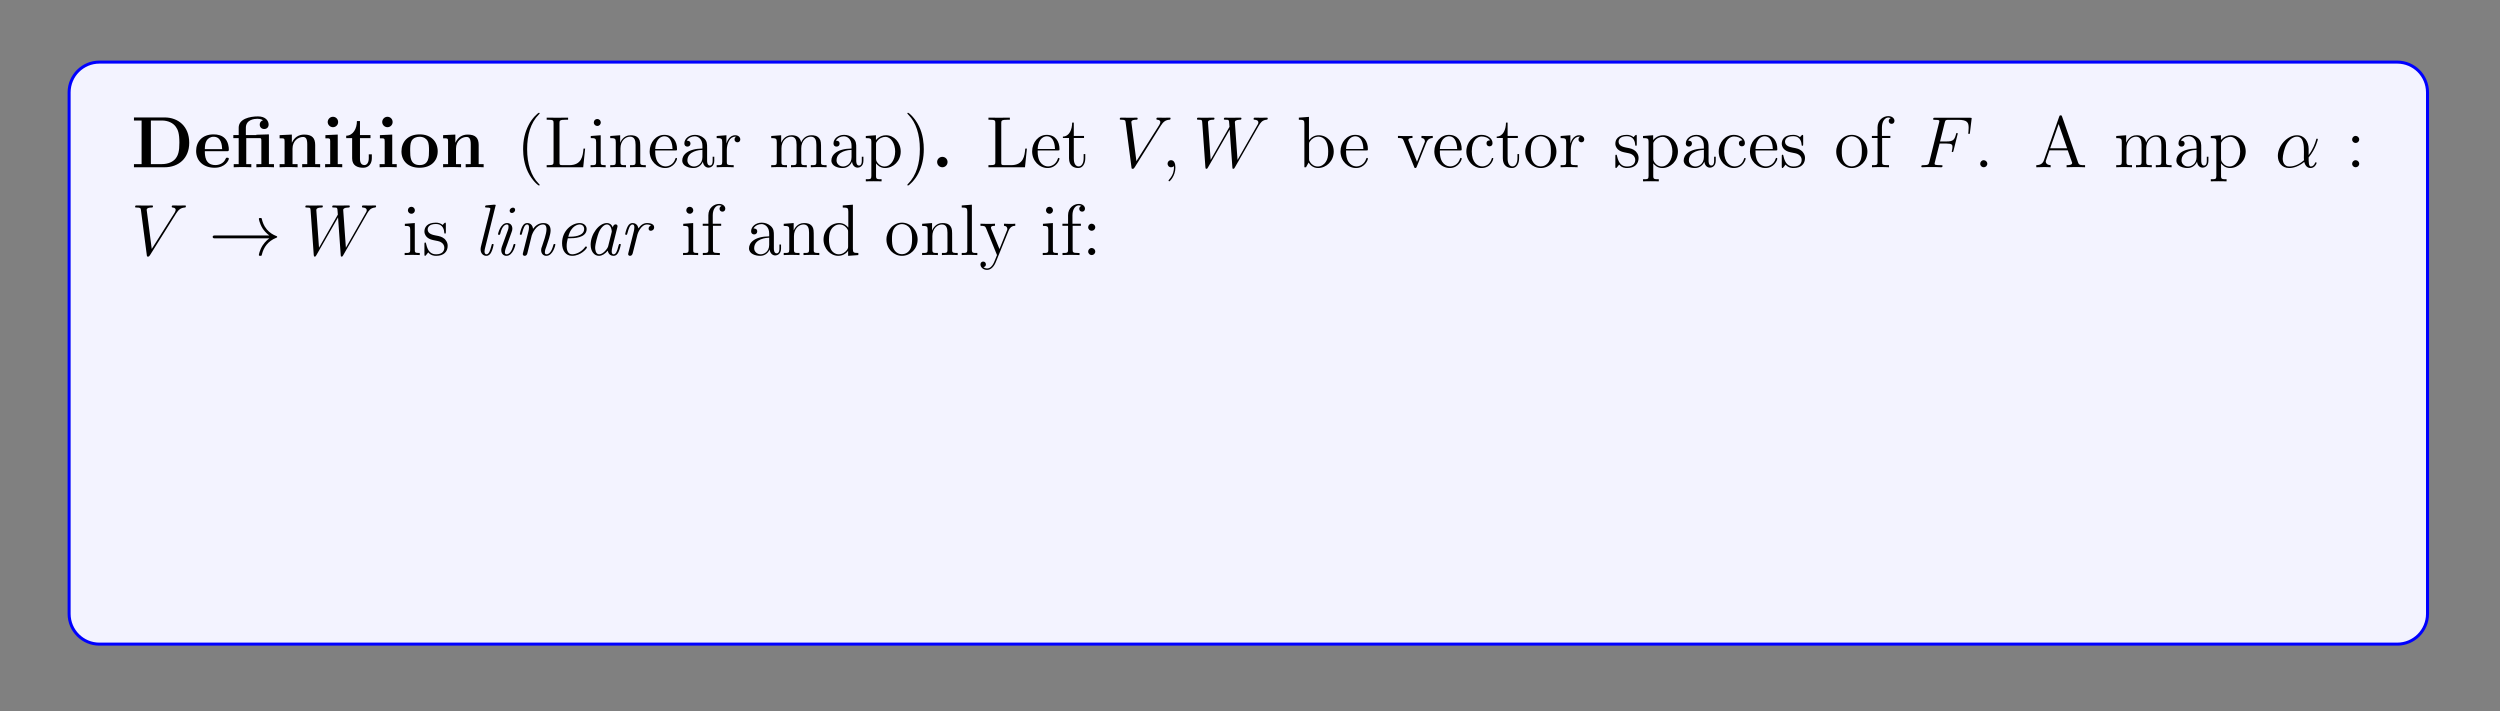
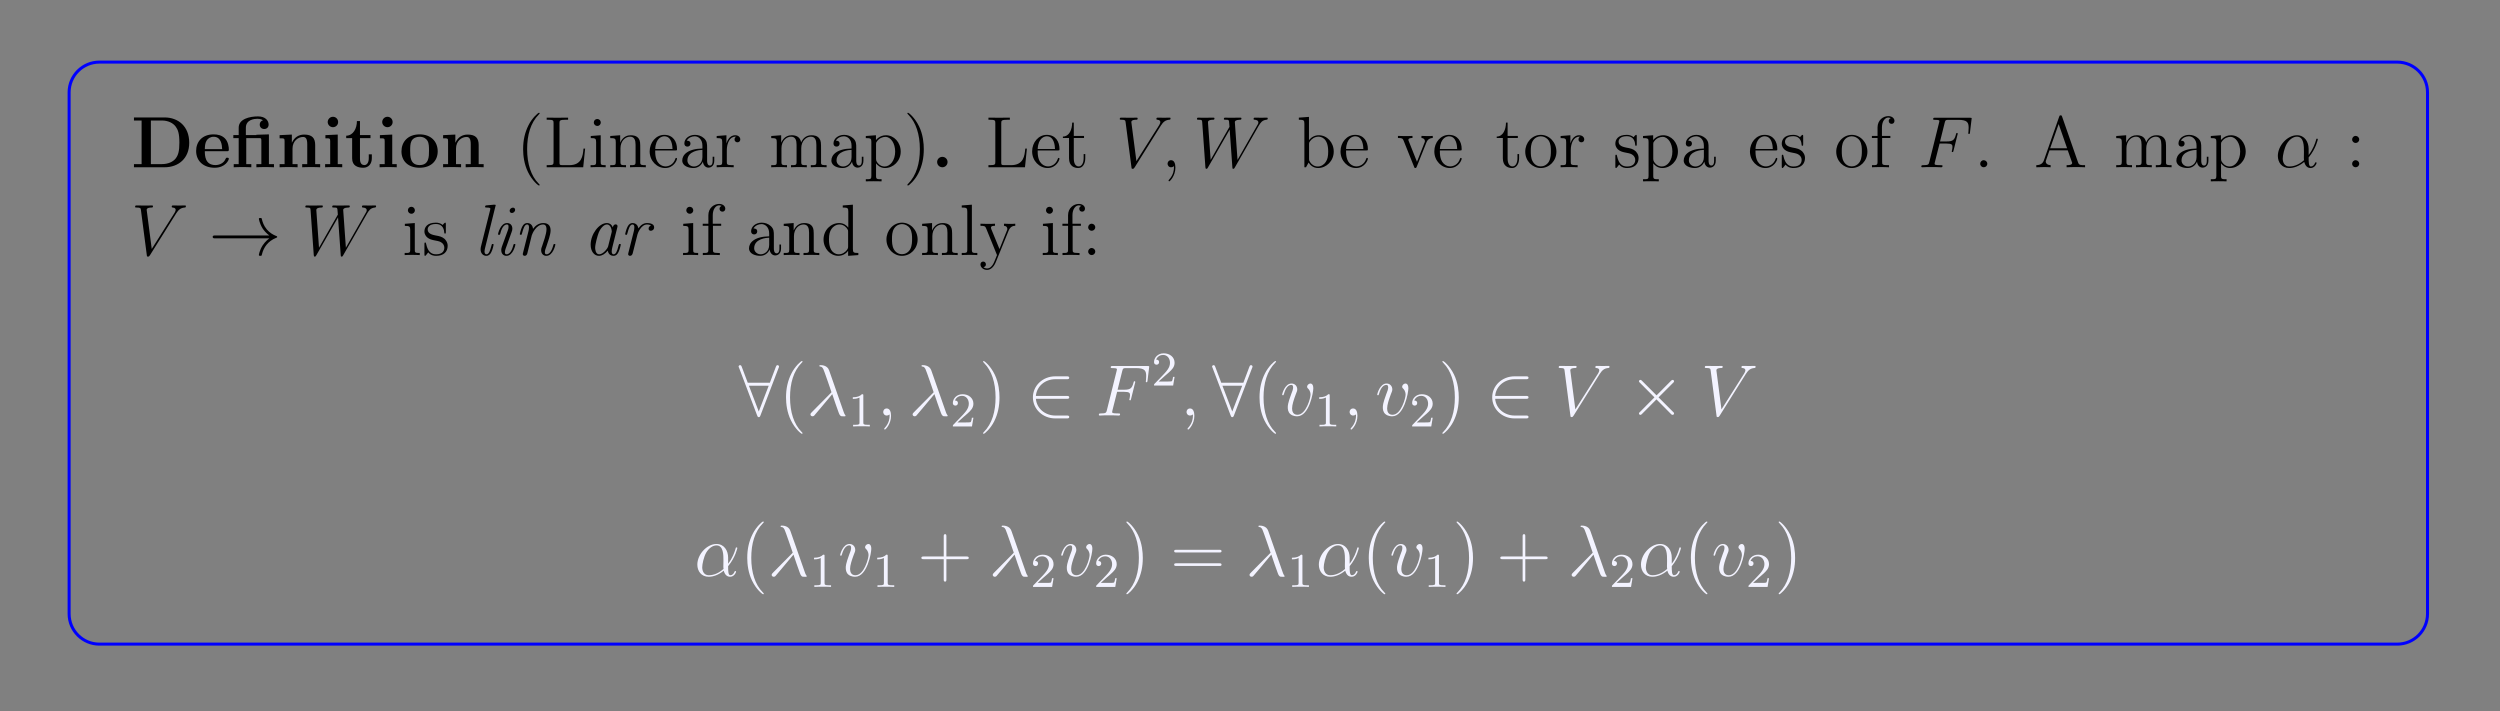
<svg xmlns="http://www.w3.org/2000/svg" xmlns:xlink="http://www.w3.org/1999/xlink" width="408.468" height="116.189" viewBox="0 0 408.468 116.189">
  <rect x="0" y="0" width="408.468" height="116.189" fill="#808080" stroke="none" />
  <defs>
    <g>
      <g id="glyph-0-0">
</g>
      <g id="glyph-0-1">
        <path d="M 0.453 -8.141 L 0.453 -7.641 L 1.703 -7.641 L 1.703 -0.516 L 0.453 -0.516 L 0.453 0 L 5.453 0 C 7.734 0 9.484 -1.453 9.484 -4 C 9.484 -6.688 7.688 -8.141 5.453 -8.141 Z M 3.219 -0.516 L 3.219 -7.641 L 5 -7.641 C 6.031 -7.641 6.859 -7.234 7.297 -6.609 C 7.641 -6.125 7.875 -5.547 7.875 -4.016 C 7.875 -2.625 7.688 -2 7.281 -1.453 C 6.859 -0.906 6.062 -0.516 5 -0.516 Z M 3.219 -0.516 " />
      </g>
      <g id="glyph-0-2">
        <path d="M 5.375 -2.625 C 5.641 -2.625 5.719 -2.625 5.719 -2.922 C 5.719 -3.281 5.625 -4.172 5.078 -4.719 C 4.578 -5.219 3.922 -5.375 3.234 -5.375 C 1.375 -5.375 0.375 -4.172 0.375 -2.672 C 0.375 -1.016 1.594 0.078 3.391 0.078 C 5.172 0.078 5.719 -1.188 5.719 -1.391 C 5.719 -1.562 5.531 -1.562 5.469 -1.562 C 5.266 -1.562 5.266 -1.531 5.188 -1.375 C 4.875 -0.609 4.094 -0.359 3.531 -0.359 C 1.812 -0.359 1.797 -1.953 1.797 -2.625 Z M 1.797 -2.969 C 1.812 -3.453 1.828 -3.922 2.078 -4.344 C 2.297 -4.719 2.719 -4.984 3.234 -4.984 C 4.5 -4.984 4.609 -3.562 4.625 -2.969 Z M 1.797 -2.969 " />
      </g>
      <g id="glyph-0-3">
        <path d="M 4.125 -5.312 L 4.125 -5.266 L 2.406 -5.266 L 2.406 -6.453 C 2.406 -7.797 3.812 -7.922 4.281 -7.922 C 4.422 -7.922 4.844 -7.922 5.203 -7.688 C 4.828 -7.562 4.672 -7.281 4.672 -6.969 C 4.672 -6.531 5 -6.25 5.406 -6.25 C 5.797 -6.25 6.125 -6.516 6.125 -6.969 C 6.125 -7.625 5.594 -8.312 4.391 -8.312 C 3.047 -8.312 1.234 -7.906 1.234 -6.469 L 1.234 -5.266 L 0.359 -5.266 L 0.359 -4.766 L 1.234 -4.766 L 1.234 -0.516 L 0.422 -0.516 L 0.422 0 C 0.688 -0.031 1.531 -0.031 1.859 -0.031 C 2.172 -0.031 3.016 -0.031 3.297 0 L 3.297 -0.516 L 2.469 -0.516 L 2.469 -4.766 L 4.578 -4.766 C 4.875 -4.766 4.938 -4.75 4.938 -4.328 L 4.938 -0.516 L 4.125 -0.516 L 4.125 0 C 4.391 -0.031 5.234 -0.031 5.562 -0.031 C 5.875 -0.031 6.719 -0.031 7 0 L 7 -0.516 L 6.172 -0.516 L 6.172 -5.375 Z M 4.125 -5.312 " />
      </g>
      <g id="glyph-0-4">
        <path d="M 6.312 -3.641 C 6.312 -4.766 5.812 -5.344 4.516 -5.344 C 3.656 -5.344 2.922 -4.922 2.516 -4.031 L 2.5 -4.031 L 2.5 -5.344 L 0.5 -5.25 L 0.5 -4.734 C 1.234 -4.734 1.312 -4.734 1.312 -4.281 L 1.312 -0.516 L 0.5 -0.516 L 0.5 0 C 0.766 -0.031 1.625 -0.031 1.953 -0.031 C 2.297 -0.031 3.156 -0.031 3.438 0 L 3.438 -0.516 L 2.609 -0.516 L 2.609 -3.047 C 2.609 -4.328 3.562 -4.953 4.328 -4.953 C 4.766 -4.953 5.016 -4.672 5.016 -3.766 L 5.016 -0.516 L 4.188 -0.516 L 4.188 0 C 4.469 -0.031 5.312 -0.031 5.656 -0.031 C 5.984 -0.031 6.859 -0.031 7.125 0 L 7.125 -0.516 L 6.312 -0.516 Z M 6.312 -3.641 " />
      </g>
      <g id="glyph-0-5">
        <path d="M 2.641 -7.391 C 2.641 -7.891 2.25 -8.25 1.797 -8.25 C 1.312 -8.25 0.938 -7.844 0.938 -7.391 C 0.938 -6.953 1.312 -6.547 1.797 -6.547 C 2.25 -6.547 2.641 -6.906 2.641 -7.391 Z M 0.562 -5.25 L 0.562 -4.734 C 1.266 -4.734 1.344 -4.734 1.344 -4.281 L 1.344 -0.516 L 0.516 -0.516 L 0.516 0 C 0.797 -0.031 1.609 -0.031 1.938 -0.031 C 2.266 -0.031 3.031 -0.031 3.312 0 L 3.312 -0.516 L 2.578 -0.516 L 2.578 -5.344 Z M 0.562 -5.25 " />
      </g>
      <g id="glyph-0-6">
        <path d="M 2.5 -4.766 L 4.219 -4.766 L 4.219 -5.266 L 2.5 -5.266 L 2.5 -7.547 L 2 -7.547 C 2 -6.359 1.422 -5.188 0.25 -5.156 L 0.25 -4.766 L 1.219 -4.766 L 1.219 -1.453 C 1.219 -0.203 2.188 0.078 3.047 0.078 C 3.922 0.078 4.438 -0.594 4.438 -1.469 L 4.438 -2.109 L 3.938 -2.109 L 3.938 -1.484 C 3.938 -0.703 3.594 -0.359 3.219 -0.359 C 2.5 -0.359 2.5 -1.156 2.5 -1.422 Z M 2.5 -4.766 " />
      </g>
      <g id="glyph-0-7">
        <path d="M 6.297 -2.594 C 6.297 -4.203 5.203 -5.375 3.344 -5.375 C 1.406 -5.375 0.375 -4.141 0.375 -2.594 C 0.375 -1.047 1.453 0.078 3.328 0.078 C 5.266 0.078 6.297 -1.109 6.297 -2.594 Z M 3.344 -0.359 C 1.797 -0.359 1.797 -1.75 1.797 -2.719 C 1.797 -3.281 1.797 -3.875 2.016 -4.297 C 2.281 -4.781 2.812 -4.984 3.328 -4.984 C 4 -4.984 4.422 -4.672 4.625 -4.328 C 4.875 -3.906 4.875 -3.297 4.875 -2.719 C 4.875 -1.734 4.875 -0.359 3.344 -0.359 Z M 3.344 -0.359 " />
      </g>
      <g id="glyph-0-8">
        <path d="M 2.703 -0.859 C 2.703 -1.344 2.312 -1.703 1.859 -1.703 C 1.391 -1.703 1 -1.344 1 -0.859 C 1 -0.375 1.391 0 1.859 0 C 2.312 0 2.703 -0.375 2.703 -0.859 Z M 2.703 -0.859 " />
      </g>
      <g id="glyph-1-0">
</g>
      <g id="glyph-1-1">
        <path d="M 3.859 2.891 C 3.859 2.844 3.859 2.828 3.656 2.625 C 2.469 1.422 1.812 -0.531 1.812 -2.953 C 1.812 -5.266 2.359 -7.25 3.734 -8.641 C 3.859 -8.75 3.859 -8.781 3.859 -8.812 C 3.859 -8.875 3.797 -8.906 3.75 -8.906 C 3.594 -8.906 2.625 -8.047 2.047 -6.891 C 1.438 -5.688 1.156 -4.422 1.156 -2.953 C 1.156 -1.906 1.328 -0.484 1.953 0.781 C 2.641 2.203 3.625 2.984 3.75 2.984 C 3.797 2.984 3.859 2.953 3.859 2.891 Z M 3.859 2.891 " />
      </g>
      <g id="glyph-1-2">
        <path d="M 6.766 -3.047 L 6.5 -3.047 C 6.391 -1.859 6.234 -0.344 4.156 -0.344 L 3.125 -0.344 C 2.594 -0.344 2.578 -0.422 2.578 -0.812 L 2.578 -7.203 C 2.578 -7.625 2.594 -7.766 3.641 -7.766 L 3.984 -7.766 L 3.984 -8.109 C 3.641 -8.094 2.594 -8.094 2.188 -8.094 C 1.828 -8.094 0.766 -8.094 0.484 -8.109 L 0.484 -7.766 L 0.719 -7.766 C 1.578 -7.766 1.609 -7.641 1.609 -7.203 L 1.609 -0.906 C 1.609 -0.469 1.578 -0.344 0.719 -0.344 L 0.484 -0.344 L 0.484 0 L 6.453 0 Z M 6.766 -3.047 " />
      </g>
      <g id="glyph-1-3">
        <path d="M 2.062 -7.312 C 2.062 -7.625 1.812 -7.891 1.484 -7.891 C 1.172 -7.891 0.922 -7.641 0.922 -7.328 C 0.922 -6.969 1.203 -6.75 1.484 -6.75 C 1.859 -6.75 2.062 -7.047 2.062 -7.312 Z M 0.422 -5.109 L 0.422 -4.766 C 1.188 -4.766 1.297 -4.688 1.297 -4.109 L 1.297 -0.875 C 1.297 -0.344 1.156 -0.344 0.391 -0.344 L 0.391 0 C 0.719 -0.031 1.297 -0.031 1.641 -0.031 C 1.766 -0.031 2.453 -0.031 2.859 0 L 2.859 -0.344 C 2.094 -0.344 2.047 -0.406 2.047 -0.859 L 2.047 -5.234 Z M 0.422 -5.109 " />
      </g>
      <g id="glyph-1-4">
        <path d="M 5.281 -2.891 C 5.281 -3.984 5.281 -4.328 5.016 -4.703 C 4.672 -5.172 4.109 -5.234 3.703 -5.234 C 2.547 -5.234 2.109 -4.25 2 -4.016 L 2 -5.234 L 0.375 -5.109 L 0.375 -4.766 C 1.188 -4.766 1.281 -4.672 1.281 -4.094 L 1.281 -0.875 C 1.281 -0.344 1.156 -0.344 0.375 -0.344 L 0.375 0 C 0.688 -0.031 1.328 -0.031 1.656 -0.031 C 2 -0.031 2.641 -0.031 2.953 0 L 2.953 -0.344 C 2.203 -0.344 2.047 -0.344 2.047 -0.875 L 2.047 -3.094 C 2.047 -4.328 2.875 -5 3.609 -5 C 4.344 -5 4.516 -4.391 4.516 -3.672 L 4.516 -0.875 C 4.516 -0.344 4.375 -0.344 3.609 -0.344 L 3.609 0 C 3.922 -0.031 4.562 -0.031 4.891 -0.031 C 5.234 -0.031 5.875 -0.031 6.188 0 L 6.188 -0.344 C 5.594 -0.344 5.297 -0.344 5.281 -0.703 Z M 5.281 -2.891 " />
      </g>
      <g id="glyph-1-5">
        <path d="M 4.547 -2.75 C 4.812 -2.75 4.828 -2.75 4.828 -2.984 C 4.828 -4.188 4.188 -5.297 2.75 -5.297 C 1.406 -5.297 0.359 -4.078 0.359 -2.594 C 0.359 -1.031 1.562 0.125 2.891 0.125 C 4.297 0.125 4.828 -1.156 4.828 -1.406 C 4.828 -1.484 4.781 -1.531 4.703 -1.531 C 4.609 -1.531 4.578 -1.469 4.562 -1.406 C 4.25 -0.422 3.453 -0.141 2.953 -0.141 C 2.453 -0.141 1.266 -0.469 1.266 -2.531 L 1.266 -2.75 Z M 1.266 -2.984 C 1.359 -4.844 2.406 -5.062 2.75 -5.062 C 4.016 -5.062 4.078 -3.391 4.094 -2.984 Z M 1.266 -2.984 " />
      </g>
      <g id="glyph-1-6">
        <path d="M 4.578 -3.172 C 4.578 -3.812 4.578 -4.281 4.062 -4.75 C 3.641 -5.125 3.109 -5.297 2.594 -5.297 C 1.609 -5.297 0.859 -4.656 0.859 -3.891 C 0.859 -3.531 1.094 -3.375 1.359 -3.375 C 1.656 -3.375 1.859 -3.578 1.859 -3.859 C 1.859 -4.344 1.422 -4.344 1.25 -4.344 C 1.516 -4.844 2.094 -5.062 2.562 -5.062 C 3.109 -5.062 3.812 -4.609 3.812 -3.531 L 3.812 -3.062 C 1.422 -3.031 0.516 -2.031 0.516 -1.109 C 0.516 -0.172 1.609 0.125 2.344 0.125 C 3.125 0.125 3.656 -0.359 3.891 -0.922 C 3.938 -0.375 4.297 0.062 4.812 0.062 C 5.062 0.062 5.75 -0.109 5.75 -1.062 L 5.75 -1.719 L 5.484 -1.719 L 5.484 -1.062 C 5.484 -0.375 5.203 -0.281 5.031 -0.281 C 4.578 -0.281 4.578 -0.922 4.578 -1.094 Z M 3.812 -1.672 C 3.812 -0.516 2.938 -0.125 2.438 -0.125 C 1.859 -0.125 1.359 -0.547 1.359 -1.109 C 1.359 -2.688 3.391 -2.828 3.812 -2.844 Z M 3.812 -1.672 " />
      </g>
      <g id="glyph-1-7">
        <path d="M 1.984 -2.766 C 1.984 -3.922 2.453 -5 3.375 -5 C 3.469 -5 3.484 -5 3.531 -4.984 C 3.438 -4.938 3.25 -4.875 3.25 -4.547 C 3.25 -4.203 3.531 -4.078 3.719 -4.078 C 3.953 -4.078 4.188 -4.234 4.188 -4.547 C 4.188 -4.906 3.875 -5.234 3.359 -5.234 C 2.344 -5.234 2 -4.141 1.938 -3.922 L 1.922 -3.922 L 1.922 -5.234 L 0.328 -5.109 L 0.328 -4.766 C 1.141 -4.766 1.234 -4.672 1.234 -4.094 L 1.234 -0.875 C 1.234 -0.344 1.109 -0.344 0.328 -0.344 L 0.328 0 C 0.672 -0.031 1.312 -0.031 1.672 -0.031 C 2 -0.031 2.844 -0.031 3.109 0 L 3.109 -0.344 L 2.875 -0.344 C 2 -0.344 1.984 -0.469 1.984 -0.906 Z M 1.984 -2.766 " />
      </g>
      <g id="glyph-1-8">
        <path d="M 8.516 -2.891 C 8.516 -3.984 8.516 -4.328 8.234 -4.703 C 7.891 -5.172 7.344 -5.234 6.938 -5.234 C 5.953 -5.234 5.453 -4.531 5.266 -4.062 C 5.094 -4.969 4.453 -5.234 3.703 -5.234 C 2.547 -5.234 2.109 -4.25 2 -4.016 L 2 -5.234 L 0.375 -5.109 L 0.375 -4.766 C 1.188 -4.766 1.281 -4.672 1.281 -4.094 L 1.281 -0.875 C 1.281 -0.344 1.156 -0.344 0.375 -0.344 L 0.375 0 C 0.688 -0.031 1.328 -0.031 1.656 -0.031 C 2 -0.031 2.641 -0.031 2.953 0 L 2.953 -0.344 C 2.203 -0.344 2.047 -0.344 2.047 -0.875 L 2.047 -3.094 C 2.047 -4.328 2.875 -5 3.609 -5 C 4.344 -5 4.516 -4.391 4.516 -3.672 L 4.516 -0.875 C 4.516 -0.344 4.375 -0.344 3.609 -0.344 L 3.609 0 C 3.922 -0.031 4.562 -0.031 4.891 -0.031 C 5.234 -0.031 5.875 -0.031 6.188 0 L 6.188 -0.344 C 5.422 -0.344 5.281 -0.344 5.281 -0.875 L 5.281 -3.094 C 5.281 -4.328 6.109 -5 6.844 -5 C 7.578 -5 7.75 -4.391 7.75 -3.672 L 7.75 -0.875 C 7.75 -0.344 7.609 -0.344 6.844 -0.344 L 6.844 0 C 7.156 -0.031 7.797 -0.031 8.125 -0.031 C 8.469 -0.031 9.109 -0.031 9.422 0 L 9.422 -0.344 C 8.828 -0.344 8.531 -0.344 8.516 -0.703 Z M 8.516 -2.891 " />
      </g>
      <g id="glyph-1-9">
        <path d="M 2.906 1.953 C 2.156 1.953 2 1.953 2 1.422 L 2 -0.641 C 2.219 -0.344 2.703 0.125 3.469 0.125 C 4.828 0.125 6.031 -1.031 6.031 -2.562 C 6.031 -4.078 4.922 -5.234 3.625 -5.234 C 2.578 -5.234 2.016 -4.484 1.984 -4.438 L 1.984 -5.234 L 0.328 -5.109 L 0.328 -4.766 C 1.156 -4.766 1.234 -4.672 1.234 -4.156 L 1.234 1.422 C 1.234 1.953 1.109 1.953 0.328 1.953 L 0.328 2.297 C 0.641 2.281 1.281 2.281 1.609 2.281 C 1.953 2.281 2.594 2.281 2.906 2.297 Z M 2 -3.781 C 2 -4.016 2 -4.031 2.141 -4.219 C 2.5 -4.75 3.078 -4.969 3.531 -4.969 C 4.422 -4.969 5.125 -3.891 5.125 -2.562 C 5.125 -1.156 4.328 -0.125 3.406 -0.125 C 3.047 -0.125 2.703 -0.266 2.453 -0.5 C 2.188 -0.766 2 -1.016 2 -1.344 Z M 2 -3.781 " />
      </g>
      <g id="glyph-1-10">
        <path d="M 3.344 -2.953 C 3.344 -3.859 3.234 -5.328 2.562 -6.703 C 1.859 -8.141 0.891 -8.906 0.766 -8.906 C 0.719 -8.906 0.656 -8.875 0.656 -8.812 C 0.656 -8.781 0.656 -8.75 0.859 -8.547 C 2.047 -7.344 2.703 -5.391 2.703 -2.969 C 2.703 -0.672 2.156 1.312 0.766 2.719 C 0.656 2.828 0.656 2.844 0.656 2.891 C 0.656 2.953 0.719 2.984 0.766 2.984 C 0.922 2.984 1.891 2.125 2.469 0.969 C 3.078 -0.25 3.344 -1.531 3.344 -2.953 Z M 3.344 -2.953 " />
      </g>
      <g id="glyph-1-11">
        <path d="M 2 -4.781 L 3.672 -4.781 L 3.672 -5.125 L 2 -5.125 L 2 -7.297 L 1.734 -7.297 C 1.719 -6.188 1.297 -5.047 0.219 -5.016 L 0.219 -4.781 L 1.219 -4.781 L 1.219 -1.469 C 1.219 -0.156 2.109 0.125 2.734 0.125 C 3.484 0.125 3.875 -0.625 3.875 -1.469 L 3.875 -2.156 L 3.609 -2.156 L 3.609 -1.5 C 3.609 -0.641 3.266 -0.141 2.797 -0.141 C 2 -0.141 2 -1.25 2 -1.453 Z M 2 -4.781 " />
      </g>
      <g id="glyph-1-12">
        <path d="M 1.984 -8.234 L 0.328 -8.109 L 0.328 -7.766 C 1.141 -7.766 1.234 -7.688 1.234 -7.094 L 1.234 0 L 1.5 0 C 1.547 -0.094 1.875 -0.688 1.922 -0.766 C 2.203 -0.328 2.703 0.125 3.469 0.125 C 4.828 0.125 6.031 -1.031 6.031 -2.562 C 6.031 -4.078 4.922 -5.234 3.594 -5.234 C 2.938 -5.234 2.391 -4.938 1.984 -4.438 Z M 2 -3.797 C 2 -4.016 2 -4.031 2.141 -4.234 C 2.422 -4.656 2.938 -5 3.531 -5 C 3.891 -5 5.125 -4.859 5.125 -2.578 C 5.125 -1.781 5.016 -1.281 4.719 -0.859 C 4.484 -0.484 4.016 -0.125 3.422 -0.125 C 2.781 -0.125 2.359 -0.531 2.156 -0.859 C 2 -1.109 2 -1.156 2 -1.359 Z M 2 -3.797 " />
      </g>
      <g id="glyph-1-13">
        <path d="M 4.844 -3.984 C 4.953 -4.25 5.156 -4.766 5.906 -4.781 L 5.906 -5.125 C 5.562 -5.094 5.406 -5.094 5.031 -5.094 C 4.781 -5.094 4.609 -5.094 4.062 -5.125 L 4.062 -4.781 C 4.562 -4.75 4.625 -4.391 4.625 -4.266 C 4.625 -4.156 4.594 -4.094 4.531 -3.953 L 3.328 -0.891 L 2 -4.234 C 1.938 -4.406 1.922 -4.406 1.922 -4.469 C 1.922 -4.781 2.375 -4.781 2.594 -4.781 L 2.594 -5.125 C 2.297 -5.094 1.672 -5.094 1.359 -5.094 C 0.969 -5.094 0.938 -5.094 0.219 -5.125 L 0.219 -4.781 C 0.875 -4.781 1 -4.719 1.141 -4.359 L 2.844 -0.109 C 2.891 0.062 2.922 0.125 3.062 0.125 C 3.141 0.125 3.219 0.094 3.297 -0.109 Z M 4.844 -3.984 " />
      </g>
      <g id="glyph-1-14">
-         <path d="M 4.297 -4.391 C 4.156 -4.391 3.719 -4.391 3.719 -3.906 C 3.719 -3.625 3.922 -3.422 4.203 -3.422 C 4.484 -3.422 4.703 -3.594 4.703 -3.938 C 4.703 -4.719 3.875 -5.297 2.906 -5.297 C 1.516 -5.297 0.422 -4.062 0.422 -2.562 C 0.422 -1.047 1.562 0.125 2.891 0.125 C 4.469 0.125 4.828 -1.312 4.828 -1.406 C 4.828 -1.516 4.734 -1.516 4.703 -1.516 C 4.594 -1.516 4.578 -1.484 4.547 -1.344 C 4.281 -0.5 3.641 -0.141 3 -0.141 C 2.281 -0.141 1.312 -0.766 1.312 -2.578 C 1.312 -4.547 2.328 -5.031 2.922 -5.031 C 3.375 -5.031 4.031 -4.859 4.297 -4.391 Z M 4.297 -4.391 " />
-       </g>
+         </g>
      <g id="glyph-1-15">
        <path d="M 5.453 -2.547 C 5.453 -4.078 4.281 -5.297 2.906 -5.297 C 1.484 -5.297 0.359 -4.031 0.359 -2.547 C 0.359 -1.016 1.547 0.125 2.891 0.125 C 4.297 0.125 5.453 -1.047 5.453 -2.547 Z M 2.906 -0.141 C 2.469 -0.141 1.938 -0.328 1.594 -0.922 C 1.266 -1.453 1.266 -2.156 1.266 -2.641 C 1.266 -3.094 1.266 -3.828 1.625 -4.359 C 1.953 -4.875 2.484 -5.062 2.891 -5.062 C 3.359 -5.062 3.859 -4.844 4.188 -4.375 C 4.547 -3.828 4.547 -3.094 4.547 -2.641 C 4.547 -2.234 4.547 -1.5 4.234 -0.938 C 3.906 -0.375 3.359 -0.141 2.906 -0.141 Z M 2.906 -0.141 " />
      </g>
      <g id="glyph-1-16">
        <path d="M 3.891 -5.016 C 3.891 -5.234 3.891 -5.297 3.781 -5.297 C 3.688 -5.297 3.453 -5.031 3.375 -4.922 C 3 -5.219 2.641 -5.297 2.25 -5.297 C 0.812 -5.297 0.391 -4.516 0.391 -3.859 C 0.391 -3.734 0.391 -3.312 0.844 -2.891 C 1.219 -2.562 1.625 -2.484 2.172 -2.375 C 2.828 -2.25 2.984 -2.203 3.281 -1.969 C 3.484 -1.797 3.641 -1.531 3.641 -1.203 C 3.641 -0.688 3.344 -0.125 2.297 -0.125 C 1.516 -0.125 0.953 -0.562 0.688 -1.75 C 0.641 -1.969 0.641 -1.984 0.625 -2 C 0.609 -2.047 0.562 -2.047 0.516 -2.047 C 0.391 -2.047 0.391 -1.984 0.391 -1.766 L 0.391 -0.156 C 0.391 0.062 0.391 0.125 0.516 0.125 C 0.562 0.125 0.578 0.109 0.781 -0.141 C 0.844 -0.219 0.844 -0.25 1.016 -0.438 C 1.469 0.125 2.109 0.125 2.312 0.125 C 3.562 0.125 4.188 -0.562 4.188 -1.516 C 4.188 -2.156 3.781 -2.531 3.688 -2.641 C 3.25 -3 2.938 -3.078 2.156 -3.219 C 1.797 -3.297 0.922 -3.453 0.922 -4.172 C 0.922 -4.531 1.172 -5.078 2.25 -5.078 C 3.531 -5.078 3.609 -3.984 3.641 -3.609 C 3.641 -3.516 3.734 -3.516 3.766 -3.516 C 3.891 -3.516 3.891 -3.578 3.891 -3.781 Z M 3.891 -5.016 " />
      </g>
      <g id="glyph-1-17">
        <path d="M 2.047 -4.781 L 3.391 -4.781 L 3.391 -5.125 L 2.016 -5.125 L 2.016 -6.5 C 2.016 -7.578 2.562 -8.125 3.047 -8.125 C 3.141 -8.125 3.328 -8.094 3.469 -8.031 C 3.422 -8.016 3.125 -7.906 3.125 -7.562 C 3.125 -7.297 3.312 -7.094 3.594 -7.094 C 3.875 -7.094 4.062 -7.297 4.062 -7.578 C 4.062 -8.016 3.641 -8.359 3.062 -8.359 C 2.234 -8.359 1.297 -7.719 1.297 -6.5 L 1.297 -5.125 L 0.375 -5.125 L 0.375 -4.781 L 1.297 -4.781 L 1.297 -0.875 C 1.297 -0.344 1.156 -0.344 0.391 -0.344 L 0.391 0 C 0.719 -0.031 1.375 -0.031 1.734 -0.031 C 2.047 -0.031 2.891 -0.031 3.172 0 L 3.172 -0.344 L 2.938 -0.344 C 2.062 -0.344 2.047 -0.469 2.047 -0.906 Z M 2.047 -4.781 " />
      </g>
      <g id="glyph-1-18">
        <path d="M 2.188 -0.578 C 2.188 -0.906 1.906 -1.156 1.609 -1.156 C 1.266 -1.156 1.031 -0.875 1.031 -0.578 C 1.031 -0.219 1.328 0 1.609 0 C 1.922 0 2.188 -0.25 2.188 -0.578 Z M 2.188 -0.578 " />
      </g>
      <g id="glyph-1-19">
        <path d="M 4.594 -8.266 C 4.547 -8.406 4.531 -8.484 4.359 -8.484 C 4.188 -8.484 4.172 -8.438 4.109 -8.25 L 1.625 -1.156 C 1.453 -0.672 1.125 -0.359 0.375 -0.344 L 0.375 0 C 1.094 -0.031 1.109 -0.031 1.516 -0.031 C 1.844 -0.031 2.406 -0.031 2.719 0 L 2.719 -0.344 C 2.219 -0.359 1.922 -0.609 1.922 -0.938 C 1.922 -1.016 1.922 -1.031 1.984 -1.188 L 2.531 -2.766 L 5.516 -2.766 L 6.172 -0.906 C 6.234 -0.766 6.234 -0.734 6.234 -0.703 C 6.234 -0.344 5.625 -0.344 5.328 -0.344 L 5.328 0 C 5.609 -0.031 6.547 -0.031 6.875 -0.031 C 7.203 -0.031 8.062 -0.031 8.344 0 L 8.344 -0.344 C 7.562 -0.344 7.344 -0.344 7.188 -0.828 Z M 4.031 -7.062 L 5.406 -3.109 L 2.641 -3.109 Z M 4.031 -7.062 " />
      </g>
      <g id="glyph-1-20">
        <path d="M 2.188 -4.547 C 2.188 -4.875 1.906 -5.125 1.609 -5.125 C 1.266 -5.125 1.031 -4.844 1.031 -4.547 C 1.031 -4.188 1.328 -3.969 1.609 -3.969 C 1.922 -3.969 2.188 -4.219 2.188 -4.547 Z M 2.188 -0.578 C 2.188 -0.906 1.906 -1.156 1.609 -1.156 C 1.266 -1.156 1.031 -0.875 1.031 -0.578 C 1.031 -0.219 1.328 0 1.609 0 C 1.922 0 2.188 -0.25 2.188 -0.578 Z M 2.188 -0.578 " />
      </g>
      <g id="glyph-1-21">
        <path d="M 3.562 -8.109 L 3.562 -7.766 C 4.375 -7.766 4.469 -7.688 4.469 -7.094 L 4.469 -4.484 C 4.219 -4.828 3.703 -5.234 2.984 -5.234 C 1.609 -5.234 0.422 -4.078 0.422 -2.547 C 0.422 -1.047 1.547 0.125 2.844 0.125 C 3.75 0.125 4.281 -0.469 4.438 -0.703 L 4.438 0.125 L 6.109 0 L 6.109 -0.344 C 5.312 -0.344 5.219 -0.422 5.219 -1.016 L 5.219 -8.234 Z M 4.438 -1.391 C 4.438 -1.172 4.438 -1.141 4.281 -0.875 C 3.984 -0.469 3.5 -0.125 2.906 -0.125 C 2.594 -0.125 1.312 -0.234 1.312 -2.547 C 1.312 -3.391 1.453 -3.875 1.719 -4.266 C 1.953 -4.625 2.438 -5 3.031 -5 C 3.766 -5 4.188 -4.469 4.297 -4.281 C 4.438 -4.078 4.438 -4.047 4.438 -3.828 Z M 4.438 -1.391 " />
      </g>
      <g id="glyph-1-22">
        <path d="M 2.047 -8.234 L 0.391 -8.109 L 0.391 -7.766 C 1.203 -7.766 1.297 -7.688 1.297 -7.094 L 1.297 -0.875 C 1.297 -0.344 1.156 -0.344 0.391 -0.344 L 0.391 0 C 0.719 -0.031 1.312 -0.031 1.656 -0.031 C 2.016 -0.031 2.609 -0.031 2.938 0 L 2.938 -0.344 C 2.188 -0.344 2.047 -0.344 2.047 -0.875 Z M 2.047 -8.234 " />
      </g>
      <g id="glyph-1-23">
        <path d="M 4.812 -3.969 C 5.125 -4.766 5.688 -4.781 5.906 -4.781 L 5.906 -5.125 C 5.562 -5.094 5.406 -5.094 5.016 -5.094 C 4.75 -5.094 4.719 -5.094 4.062 -5.125 L 4.062 -4.781 C 4.5 -4.75 4.609 -4.484 4.609 -4.266 C 4.609 -4.156 4.578 -4.094 4.531 -3.984 L 3.328 -0.984 L 2 -4.219 C 1.938 -4.375 1.938 -4.453 1.938 -4.469 C 1.938 -4.781 2.344 -4.781 2.594 -4.781 L 2.594 -5.125 C 2.281 -5.094 1.703 -5.094 1.359 -5.094 C 0.922 -5.094 0.891 -5.094 0.219 -5.125 L 0.219 -4.781 C 0.906 -4.781 1 -4.719 1.156 -4.344 L 2.922 0 C 2.406 1.266 2.406 1.281 2.344 1.375 C 2.156 1.734 1.828 2.188 1.297 2.188 C 0.922 2.188 0.703 1.969 0.703 1.969 C 0.703 1.969 1.109 1.922 1.109 1.516 C 1.109 1.219 0.891 1.062 0.672 1.062 C 0.469 1.062 0.219 1.188 0.219 1.531 C 0.219 1.984 0.672 2.422 1.297 2.422 C 1.953 2.422 2.453 1.844 2.75 1.094 Z M 4.812 -3.969 " />
      </g>
      <g id="glyph-1-24">
        <path d="M 4.734 -2.75 L 8.016 -2.75 C 8.188 -2.75 8.391 -2.75 8.391 -2.953 C 8.391 -3.188 8.188 -3.188 8.016 -3.188 L 4.734 -3.188 L 4.734 -6.453 C 4.734 -6.625 4.734 -6.844 4.531 -6.844 C 4.297 -6.844 4.297 -6.641 4.297 -6.453 L 4.297 -3.188 L 1.016 -3.188 C 0.859 -3.188 0.641 -3.188 0.641 -2.969 C 0.641 -2.75 0.844 -2.75 1.016 -2.75 L 4.297 -2.75 L 4.297 0.531 C 4.297 0.703 4.297 0.922 4.516 0.922 C 4.734 0.922 4.734 0.719 4.734 0.531 Z M 4.734 -2.75 " />
      </g>
      <g id="glyph-1-25">
        <path d="M 8.016 -3.844 C 8.188 -3.844 8.391 -3.844 8.391 -4.062 C 8.391 -4.281 8.188 -4.281 8.016 -4.281 L 1.016 -4.281 C 0.859 -4.281 0.641 -4.281 0.641 -4.078 C 0.641 -3.844 0.844 -3.844 1.016 -3.844 Z M 8.016 -1.641 C 8.188 -1.641 8.391 -1.641 8.391 -1.859 C 8.391 -2.078 8.188 -2.078 8.016 -2.078 L 1.016 -2.078 C 0.859 -2.078 0.641 -2.078 0.641 -1.859 C 0.641 -1.641 0.844 -1.641 1.016 -1.641 Z M 8.016 -1.641 " />
      </g>
      <g id="glyph-2-0">
</g>
      <g id="glyph-2-1">
        <path d="M 7.344 -6.797 C 7.75 -7.438 8.125 -7.719 8.734 -7.766 C 8.844 -7.781 8.938 -7.781 8.938 -7.984 C 8.938 -8.047 8.922 -8.109 8.812 -8.109 C 8.594 -8.109 8.094 -8.094 7.875 -8.094 C 7.531 -8.094 7.172 -8.109 6.844 -8.109 C 6.75 -8.109 6.625 -8.109 6.625 -7.891 C 6.625 -7.781 6.734 -7.766 6.781 -7.766 C 7.219 -7.734 7.266 -7.516 7.266 -7.375 C 7.266 -7.203 7.094 -6.922 7.094 -6.906 L 3.359 -1 L 2.531 -7.391 C 2.531 -7.75 3.141 -7.766 3.281 -7.766 C 3.453 -7.766 3.562 -7.766 3.562 -7.984 C 3.562 -8.109 3.438 -8.109 3.391 -8.109 C 3.188 -8.109 2.953 -8.094 2.75 -8.094 L 2.094 -8.094 C 1.219 -8.094 0.859 -8.109 0.859 -8.109 C 0.781 -8.109 0.641 -8.109 0.641 -7.891 C 0.641 -7.766 0.719 -7.766 0.922 -7.766 C 1.516 -7.766 1.562 -7.656 1.594 -7.359 L 2.547 -0.031 C 2.578 0.219 2.578 0.25 2.75 0.25 C 2.891 0.25 2.938 0.219 3.062 0.031 Z M 7.344 -6.797 " />
      </g>
      <g id="glyph-2-2">
        <path d="M 2.312 0.047 C 2.312 -0.641 2.094 -1.156 1.609 -1.156 C 1.219 -1.156 1.031 -0.844 1.031 -0.578 C 1.031 -0.328 1.219 0 1.609 0 C 1.766 0 1.906 -0.047 2 -0.156 C 2.031 -0.172 2.047 -0.172 2.047 -0.172 C 2.078 -0.172 2.078 -0.016 2.078 0.047 C 2.078 0.438 2 1.219 1.312 1.984 C 1.188 2.125 1.188 2.156 1.188 2.172 C 1.188 2.234 1.25 2.297 1.312 2.297 C 1.406 2.297 2.312 1.406 2.312 0.047 Z M 2.312 0.047 " />
      </g>
      <g id="glyph-2-3">
        <path d="M 10.719 -6.797 C 11 -7.25 11.25 -7.688 11.969 -7.766 C 12.078 -7.781 12.188 -7.797 12.188 -7.984 C 12.188 -8.109 12.078 -8.109 12.047 -8.109 C 12.016 -8.109 11.938 -8.094 11.156 -8.094 C 10.797 -8.094 10.422 -8.109 10.078 -8.109 C 10.016 -8.109 9.875 -8.109 9.875 -7.891 C 9.875 -7.781 9.969 -7.766 10.031 -7.766 C 10.266 -7.75 10.656 -7.688 10.656 -7.312 C 10.656 -7.156 10.609 -7.078 10.484 -6.875 L 7.25 -1.203 L 6.812 -7.391 C 6.812 -7.531 6.953 -7.75 7.609 -7.766 C 7.766 -7.766 7.891 -7.766 7.891 -7.984 C 7.891 -8.109 7.766 -8.109 7.703 -8.109 C 7.297 -8.109 6.859 -8.094 6.422 -8.094 L 5.812 -8.094 C 5.625 -8.094 5.422 -8.109 5.234 -8.109 C 5.172 -8.109 5.016 -8.109 5.016 -7.891 C 5.016 -7.766 5.109 -7.766 5.312 -7.766 C 5.859 -7.766 5.859 -7.75 5.906 -7.031 L 5.938 -6.609 L 2.859 -1.203 L 2.422 -7.328 C 2.422 -7.453 2.422 -7.75 3.234 -7.766 C 3.359 -7.766 3.484 -7.766 3.484 -7.984 C 3.484 -8.109 3.391 -8.109 3.312 -8.109 C 2.891 -8.109 2.453 -8.094 2.031 -8.094 L 1.406 -8.094 C 1.234 -8.094 1.016 -8.109 0.844 -8.109 C 0.766 -8.109 0.625 -8.109 0.625 -7.891 C 0.625 -7.766 0.719 -7.766 0.891 -7.766 C 1.453 -7.766 1.453 -7.688 1.484 -7.312 L 2 -0.031 C 2.016 0.172 2.031 0.25 2.172 0.25 C 2.297 0.25 2.312 0.203 2.422 0.031 L 5.969 -6.156 L 6.406 -0.031 C 6.406 0.172 6.422 0.25 6.562 0.25 C 6.688 0.25 6.719 0.188 6.812 0.031 Z M 10.719 -6.797 " />
      </g>
      <g id="glyph-2-4">
        <path d="M 3.531 -3.875 L 4.672 -3.875 C 5.562 -3.875 5.641 -3.672 5.641 -3.328 C 5.641 -3.172 5.609 -3 5.562 -2.75 C 5.531 -2.703 5.516 -2.641 5.516 -2.609 C 5.516 -2.531 5.562 -2.484 5.656 -2.484 C 5.75 -2.484 5.766 -2.531 5.812 -2.719 L 6.5 -5.484 C 6.5 -5.531 6.453 -5.609 6.375 -5.609 C 6.266 -5.609 6.266 -5.562 6.203 -5.359 C 5.969 -4.469 5.719 -4.219 4.688 -4.219 L 3.609 -4.219 L 4.375 -7.297 C 4.484 -7.703 4.516 -7.75 5 -7.75 L 6.594 -7.75 C 8.078 -7.75 8.281 -7.297 8.281 -6.453 C 8.281 -6.391 8.281 -6.125 8.25 -5.812 C 8.234 -5.766 8.219 -5.609 8.219 -5.562 C 8.219 -5.469 8.281 -5.438 8.344 -5.438 C 8.438 -5.438 8.484 -5.484 8.5 -5.703 L 8.75 -7.781 C 8.75 -7.812 8.781 -7.938 8.781 -7.953 C 8.781 -8.094 8.672 -8.094 8.453 -8.094 L 2.828 -8.094 C 2.594 -8.094 2.484 -8.094 2.484 -7.875 C 2.484 -7.75 2.562 -7.75 2.766 -7.75 C 3.5 -7.75 3.5 -7.656 3.5 -7.531 C 3.5 -7.469 3.484 -7.422 3.453 -7.297 L 1.859 -0.875 C 1.75 -0.469 1.719 -0.344 0.891 -0.344 C 0.672 -0.344 0.547 -0.344 0.547 -0.125 C 0.547 0 0.656 0 0.719 0 C 0.953 0 1.188 -0.031 1.406 -0.031 L 2.953 -0.031 C 3.219 -0.031 3.5 0 3.766 0 C 3.875 0 4.016 0 4.016 -0.219 C 4.016 -0.344 3.938 -0.344 3.688 -0.344 C 2.75 -0.344 2.719 -0.422 2.719 -0.609 C 2.719 -0.672 2.75 -0.766 2.766 -0.844 Z M 3.531 -3.875 " />
      </g>
      <g id="glyph-2-5">
        <path d="M 5.5 -3 C 5.5 -4.156 4.844 -5.234 3.594 -5.234 C 2.031 -5.234 0.469 -3.531 0.469 -1.859 C 0.469 -0.812 1.109 0.125 2.328 0.125 C 3.062 0.125 3.938 -0.172 4.781 -0.875 C 4.953 -0.219 5.312 0.125 5.828 0.125 C 6.469 0.125 6.797 -0.547 6.797 -0.703 C 6.797 -0.812 6.703 -0.812 6.672 -0.812 C 6.578 -0.812 6.562 -0.766 6.531 -0.672 C 6.422 -0.375 6.156 -0.125 5.859 -0.125 C 5.5 -0.125 5.5 -0.875 5.5 -1.609 C 6.703 -3.047 7 -4.547 7 -4.562 C 7 -4.672 6.906 -4.672 6.859 -4.672 C 6.75 -4.672 6.75 -4.625 6.703 -4.422 C 6.547 -3.891 6.234 -2.969 5.5 -2 Z M 4.75 -1.156 C 3.703 -0.219 2.766 -0.125 2.344 -0.125 C 1.516 -0.125 1.266 -0.859 1.266 -1.422 C 1.266 -1.938 1.531 -3.141 1.906 -3.797 C 2.391 -4.625 3.047 -5 3.594 -5 C 4.734 -5 4.734 -3.484 4.734 -2.5 C 4.734 -2.203 4.719 -1.891 4.719 -1.594 C 4.719 -1.359 4.734 -1.297 4.75 -1.156 Z M 4.75 -1.156 " />
      </g>
      <g id="glyph-2-6">
        <path d="M 3.672 -7.391 C 3.375 -8.234 2.438 -8.234 2.281 -8.234 C 2.203 -8.234 2.078 -8.234 2.078 -8.125 C 2.078 -8.031 2.156 -8.016 2.203 -8 C 2.391 -7.984 2.531 -7.953 2.719 -7.609 C 2.844 -7.391 4.062 -3.828 4.062 -3.812 C 4.062 -3.797 4.047 -3.781 3.953 -3.688 L 0.859 -0.562 C 0.719 -0.422 0.625 -0.328 0.625 -0.172 C 0.625 -0.016 0.766 0.125 0.969 0.125 C 1.016 0.125 1.141 0.109 1.219 0.031 C 1.406 -0.141 3.094 -2.219 4.188 -3.5 C 4.484 -2.578 4.875 -1.484 5.234 -0.484 C 5.297 -0.312 5.359 -0.141 5.516 0.016 C 5.641 0.125 5.672 0.125 6 0.125 L 6.219 0.125 C 6.266 0.125 6.359 0.125 6.359 0.031 C 6.359 -0.031 6.344 -0.031 6.297 -0.078 C 6.188 -0.219 6.109 -0.422 6.062 -0.562 Z M 3.672 -7.391 " />
      </g>
      <g id="glyph-2-7">
        <path d="M 5.422 -4.438 C 5.422 -5.188 5.047 -5.234 4.953 -5.234 C 4.672 -5.234 4.406 -4.953 4.406 -4.719 C 4.406 -4.578 4.484 -4.484 4.531 -4.438 C 4.656 -4.328 4.969 -4.016 4.969 -3.391 C 4.969 -2.891 4.25 -0.125 2.828 -0.125 C 2.109 -0.125 1.953 -0.719 1.953 -1.156 C 1.953 -1.75 2.234 -2.594 2.547 -3.438 C 2.75 -3.938 2.797 -4.047 2.797 -4.281 C 2.797 -4.781 2.438 -5.234 1.859 -5.234 C 0.766 -5.234 0.328 -3.516 0.328 -3.422 C 0.328 -3.375 0.375 -3.312 0.453 -3.312 C 0.562 -3.312 0.562 -3.359 0.625 -3.531 C 0.906 -4.547 1.359 -5 1.812 -5 C 1.922 -5 2.125 -5 2.125 -4.609 C 2.125 -4.297 2 -3.953 1.812 -3.5 C 1.25 -1.984 1.25 -1.609 1.25 -1.328 C 1.25 -1.062 1.281 -0.578 1.656 -0.25 C 2.078 0.125 2.672 0.125 2.781 0.125 C 4.75 0.125 5.422 -3.766 5.422 -4.438 Z M 5.422 -4.438 " />
      </g>
      <g id="glyph-3-0">
</g>
      <g id="glyph-3-1">
        <path d="M 9.906 -2.734 C 9.25 -2.234 8.938 -1.75 8.828 -1.594 C 8.297 -0.766 8.203 -0.031 8.203 -0.016 C 8.203 0.125 8.344 0.125 8.438 0.125 C 8.641 0.125 8.656 0.109 8.703 -0.109 C 8.984 -1.266 9.672 -2.266 11.016 -2.812 C 11.156 -2.859 11.203 -2.891 11.203 -2.969 C 11.203 -3.047 11.125 -3.094 11.109 -3.094 C 10.578 -3.297 9.141 -3.891 8.688 -5.891 C 8.656 -6.031 8.641 -6.062 8.438 -6.062 C 8.344 -6.062 8.203 -6.062 8.203 -5.922 C 8.203 -5.906 8.312 -5.156 8.812 -4.359 C 9.047 -4 9.391 -3.594 9.906 -3.203 L 1.078 -3.203 C 0.859 -3.203 0.656 -3.203 0.656 -2.969 C 0.656 -2.734 0.859 -2.734 1.078 -2.734 Z M 9.906 -2.734 " />
      </g>
      <g id="glyph-3-2">
        <path d="M 6.547 -7.797 C 6.609 -7.922 6.609 -7.938 6.609 -8 C 6.609 -8.125 6.5 -8.234 6.359 -8.234 C 6.203 -8.234 6.141 -8.094 6.094 -7.969 L 5.109 -5.359 L 1.5 -5.359 L 0.516 -7.969 C 0.453 -8.141 0.391 -8.234 0.234 -8.234 C 0.125 -8.234 0 -8.125 0 -8 C 0 -7.984 0 -7.953 0.078 -7.797 L 3.031 -0.016 C 3.094 0.156 3.141 0.266 3.297 0.266 C 3.469 0.266 3.516 0.125 3.562 0.016 Z M 1.688 -4.875 L 4.922 -4.875 L 3.297 -0.656 Z M 1.688 -4.875 " />
      </g>
      <g id="glyph-3-3">
        <path d="M 6.5 -2.734 C 6.703 -2.734 6.922 -2.734 6.922 -2.969 C 6.922 -3.203 6.703 -3.203 6.5 -3.203 L 1.469 -3.203 C 1.609 -4.797 2.984 -5.938 4.656 -5.938 L 6.5 -5.938 C 6.703 -5.938 6.922 -5.938 6.922 -6.172 C 6.922 -6.406 6.703 -6.406 6.5 -6.406 L 4.625 -6.406 C 2.594 -6.406 0.984 -4.875 0.984 -2.969 C 0.984 -1.062 2.594 0.469 4.625 0.469 L 6.5 0.469 C 6.703 0.469 6.922 0.469 6.922 0.234 C 6.922 0 6.703 0 6.5 0 L 4.656 0 C 2.984 0 1.609 -1.141 1.469 -2.734 Z M 6.5 -2.734 " />
      </g>
      <g id="glyph-3-4">
        <path d="M 4.625 -3.297 L 2.25 -5.672 C 2.109 -5.812 2.078 -5.828 1.984 -5.828 C 1.859 -5.828 1.75 -5.719 1.75 -5.594 C 1.75 -5.516 1.766 -5.484 1.906 -5.359 L 4.281 -2.969 L 1.906 -0.578 C 1.766 -0.453 1.75 -0.422 1.75 -0.344 C 1.75 -0.219 1.859 -0.109 1.984 -0.109 C 2.078 -0.109 2.109 -0.125 2.25 -0.266 L 4.609 -2.641 L 7.062 -0.172 C 7.094 -0.172 7.172 -0.109 7.25 -0.109 C 7.391 -0.109 7.484 -0.219 7.484 -0.344 C 7.484 -0.375 7.484 -0.422 7.453 -0.469 C 7.438 -0.5 5.547 -2.359 4.953 -2.969 L 7.125 -5.141 C 7.188 -5.219 7.359 -5.375 7.422 -5.438 C 7.438 -5.469 7.484 -5.516 7.484 -5.594 C 7.484 -5.719 7.391 -5.828 7.25 -5.828 C 7.156 -5.828 7.094 -5.781 6.969 -5.656 Z M 4.625 -3.297 " />
      </g>
      <g id="glyph-4-0">
</g>
      <g id="glyph-4-1">
        <path d="M 3.531 -7.969 C 3.547 -8.047 3.578 -8.094 3.578 -8.125 C 3.578 -8.234 3.484 -8.234 3.297 -8.234 L 2.109 -8.125 C 1.953 -8.109 1.844 -8.094 1.844 -7.891 C 1.844 -7.766 1.938 -7.766 2.109 -7.766 C 2.703 -7.766 2.703 -7.656 2.703 -7.547 C 2.703 -7.5 2.672 -7.375 2.656 -7.328 L 1.156 -1.344 C 1.141 -1.234 1.109 -1.109 1.109 -0.922 C 1.109 -0.297 1.516 0.125 2.047 0.125 C 2.453 0.125 2.703 -0.156 2.859 -0.484 C 3.078 -0.875 3.234 -1.656 3.234 -1.688 C 3.234 -1.812 3.141 -1.812 3.094 -1.812 C 3.047 -1.812 2.953 -1.812 2.938 -1.734 C 2.922 -1.703 2.875 -1.516 2.844 -1.406 C 2.688 -0.828 2.484 -0.125 2.078 -0.125 C 1.812 -0.125 1.75 -0.375 1.75 -0.594 C 1.75 -0.75 1.812 -1.078 1.859 -1.234 Z M 3.531 -7.969 " />
      </g>
      <g id="glyph-4-2">
        <path d="M 3.781 -7.391 C 3.781 -7.625 3.625 -7.75 3.422 -7.75 C 3.203 -7.75 2.891 -7.562 2.891 -7.234 C 2.891 -6.969 3.094 -6.875 3.266 -6.875 C 3.5 -6.875 3.781 -7.094 3.781 -7.391 Z M 1.609 -1.344 C 1.516 -1.078 1.516 -0.922 1.516 -0.812 C 1.516 -0.125 1.969 0.125 2.359 0.125 C 3.453 0.125 3.828 -1.656 3.828 -1.703 C 3.828 -1.812 3.734 -1.812 3.688 -1.812 C 3.531 -1.812 3.531 -1.766 3.484 -1.594 C 3.375 -1.188 3.062 -0.125 2.391 -0.125 C 2.25 -0.125 2.109 -0.172 2.109 -0.469 C 2.109 -0.766 2.281 -1.203 2.5 -1.781 L 3.188 -3.703 C 3.297 -4 3.328 -4.094 3.328 -4.312 C 3.328 -4.922 2.938 -5.234 2.469 -5.234 C 1.375 -5.234 0.984 -3.484 0.984 -3.422 C 0.984 -3.312 1.094 -3.312 1.156 -3.312 C 1.297 -3.312 1.312 -3.344 1.359 -3.516 C 1.453 -3.891 1.75 -5 2.453 -5 C 2.703 -5 2.703 -4.781 2.703 -4.641 C 2.703 -4.328 2.641 -4.125 2.547 -3.922 Z M 1.609 -1.344 " />
      </g>
      <g id="glyph-4-3">
        <path d="M 2.938 -3.219 C 3.016 -3.484 3.656 -5 4.797 -5 C 5.344 -5 5.344 -4.406 5.344 -4.203 C 5.344 -3.469 4.828 -2.047 4.625 -1.453 C 4.516 -1.156 4.469 -1.062 4.469 -0.812 C 4.469 -0.234 4.828 0.125 5.312 0.125 C 6.422 0.125 6.797 -1.656 6.797 -1.703 C 6.797 -1.812 6.703 -1.812 6.656 -1.812 C 6.5 -1.812 6.5 -1.766 6.453 -1.594 C 6.344 -1.188 6.016 -0.125 5.359 -0.125 C 5.172 -0.125 5.078 -0.203 5.078 -0.469 C 5.078 -0.766 5.219 -1.125 5.312 -1.359 C 5.609 -2.234 6.016 -3.344 6.016 -4.031 C 6.016 -4.656 5.75 -5.234 4.828 -5.234 C 4.094 -5.234 3.531 -4.812 3.141 -4.281 C 3.109 -4.812 2.75 -5.234 2.203 -5.234 C 1.922 -5.234 1.609 -5.125 1.359 -4.609 C 1.141 -4.172 0.984 -3.453 0.984 -3.438 C 0.984 -3.344 1.047 -3.312 1.156 -3.312 C 1.281 -3.312 1.297 -3.328 1.359 -3.594 C 1.547 -4.297 1.766 -5 2.172 -5 C 2.484 -5 2.484 -4.656 2.484 -4.516 C 2.484 -4.281 2.438 -4.031 2.391 -3.859 L 1.516 -0.391 C 1.469 -0.219 1.469 -0.219 1.469 -0.172 C 1.469 -0.031 1.562 0.125 1.781 0.125 C 2.047 0.125 2.172 -0.094 2.219 -0.297 Z M 2.938 -3.219 " />
      </g>
      <g id="glyph-4-4">
-         <path d="M 2.734 -2.75 C 3.141 -2.75 5.375 -2.75 5.375 -4.25 C 5.375 -4.781 4.938 -5.234 4.234 -5.234 C 3 -5.234 1.359 -4.031 1.359 -1.938 C 1.359 -0.734 1.969 0.125 2.984 0.125 C 4.453 0.125 5.422 -1.078 5.422 -1.25 C 5.422 -1.328 5.328 -1.422 5.266 -1.422 C 5.219 -1.422 5.219 -1.406 5.125 -1.312 C 4.484 -0.453 3.594 -0.125 3 -0.125 C 2.203 -0.125 2.109 -1.062 2.109 -1.438 C 2.109 -1.953 2.188 -2.297 2.297 -2.75 Z M 2.375 -3 C 2.844 -4.875 4.016 -5 4.234 -5 C 4.703 -5 4.969 -4.672 4.969 -4.266 C 4.969 -3 3 -3 2.625 -3 Z M 2.375 -3 " />
-       </g>
+         </g>
      <g id="glyph-4-5">
        <path d="M 5.641 -4.531 C 5.672 -4.672 5.672 -4.703 5.672 -4.719 C 5.672 -4.859 5.578 -5.016 5.375 -5.016 C 4.984 -5.016 4.906 -4.547 4.906 -4.547 L 4.891 -4.531 C 4.672 -5.094 4.266 -5.234 3.938 -5.234 C 2.641 -5.234 1.281 -3.422 1.281 -1.688 C 1.281 -0.625 1.844 0.125 2.641 0.125 C 3.141 0.125 3.625 -0.188 4.078 -0.719 C 4.203 0 4.734 0.125 5.016 0.125 C 5.469 0.125 5.719 -0.219 5.859 -0.562 C 6.062 -0.984 6.203 -1.656 6.203 -1.703 C 6.203 -1.812 6.109 -1.812 6.062 -1.812 C 5.906 -1.812 5.906 -1.797 5.828 -1.516 C 5.594 -0.531 5.375 -0.125 5.031 -0.125 C 4.781 -0.125 4.719 -0.375 4.719 -0.594 C 4.719 -0.766 4.766 -1.047 4.812 -1.219 Z M 4.141 -1.438 C 4.078 -1.125 3.359 -0.125 2.672 -0.125 C 2.047 -0.125 2.016 -1.047 2.016 -1.188 C 2.016 -1.781 2.406 -3.188 2.594 -3.656 C 2.891 -4.391 3.438 -5 3.938 -5 C 4.656 -5 4.734 -3.938 4.734 -3.859 C 4.734 -3.844 4.703 -3.719 4.703 -3.688 Z M 4.141 -1.438 " />
      </g>
      <g id="glyph-4-6">
        <path d="M 3 -3.391 C 3.031 -3.531 3.562 -5 4.562 -5 C 4.625 -5 4.953 -5 5.219 -4.828 C 5.031 -4.781 4.812 -4.609 4.812 -4.312 C 4.812 -4.062 5 -3.969 5.172 -3.969 C 5.391 -3.969 5.719 -4.125 5.719 -4.547 C 5.719 -5.156 4.906 -5.234 4.578 -5.234 C 4.031 -5.234 3.578 -4.969 3.141 -4.359 C 3.031 -5.062 2.516 -5.234 2.203 -5.234 C 1.922 -5.234 1.609 -5.125 1.359 -4.609 C 1.141 -4.172 0.984 -3.453 0.984 -3.438 C 0.984 -3.344 1.047 -3.312 1.156 -3.312 C 1.281 -3.312 1.297 -3.328 1.359 -3.594 C 1.547 -4.297 1.766 -5 2.172 -5 C 2.484 -5 2.484 -4.656 2.484 -4.516 C 2.484 -4.281 2.438 -4.031 2.391 -3.859 L 1.516 -0.391 C 1.469 -0.219 1.469 -0.219 1.469 -0.172 C 1.469 -0.031 1.562 0.125 1.781 0.125 C 2.047 0.125 2.172 -0.109 2.219 -0.297 Z M 3 -3.391 " />
      </g>
      <g id="glyph-5-0">
</g>
      <g id="glyph-5-1">
        <path d="M 2.484 -5.047 C 2.484 -5.266 2.469 -5.266 2.25 -5.266 C 1.938 -4.953 1.516 -4.766 0.766 -4.766 L 0.766 -4.5 C 0.969 -4.5 1.406 -4.5 1.859 -4.719 L 1.859 -0.656 C 1.859 -0.359 1.844 -0.266 1.078 -0.266 L 0.812 -0.266 L 0.812 0 C 1.141 -0.031 1.812 -0.031 2.172 -0.031 C 2.531 -0.031 3.219 -0.031 3.547 0 L 3.547 -0.266 L 3.266 -0.266 C 2.516 -0.266 2.484 -0.359 2.484 -0.656 Z M 2.484 -5.047 " />
      </g>
      <g id="glyph-5-2">
        <path d="M 2.234 -1.609 C 2.359 -1.734 2.688 -2 2.812 -2.109 C 3.312 -2.562 3.781 -3 3.781 -3.719 C 3.781 -4.656 2.984 -5.266 2 -5.266 C 1.047 -5.266 0.422 -4.547 0.422 -3.844 C 0.422 -3.453 0.734 -3.406 0.844 -3.406 C 1 -3.406 1.25 -3.516 1.25 -3.812 C 1.25 -4.234 0.859 -4.234 0.766 -4.234 C 0.984 -4.812 1.516 -5 1.906 -5 C 2.641 -5 3.031 -4.375 3.031 -3.719 C 3.031 -2.891 2.453 -2.297 1.516 -1.328 L 0.516 -0.297 C 0.422 -0.219 0.422 -0.203 0.422 0 L 3.547 0 L 3.781 -1.422 L 3.531 -1.422 C 3.516 -1.266 3.453 -0.859 3.344 -0.719 C 3.297 -0.656 2.703 -0.656 2.578 -0.656 L 1.172 -0.656 Z M 2.234 -1.609 " />
      </g>
    </g>
    <clipPath id="clip-0">
-       <path clip-rule="nonzero" d="M 11.047 10 L 396.898 10 L 396.898 105.488 L 11.047 105.488 Z M 11.047 10 " />
-     </clipPath>
+       </clipPath>
    <clipPath id="clip-1">
-       <path clip-rule="nonzero" d="M 11.293 100.297 L 11.293 15.086 C 11.293 12.355 13.508 10.141 16.238 10.141 L 391.707 10.141 C 394.438 10.141 396.652 12.355 396.652 15.086 L 396.652 100.297 C 396.652 103.027 394.438 105.242 391.707 105.242 L 16.238 105.242 C 13.508 105.242 11.293 103.027 11.293 100.297 Z M 11.293 100.297 " />
-     </clipPath>
+       </clipPath>
    <clipPath id="clip-2">
      <path clip-rule="nonzero" d="M 11.047 9.891 L 396.898 9.891 L 396.898 105.488 L 11.047 105.488 Z M 11.047 9.891 " />
    </clipPath>
  </defs>
  <g clip-path="url(#clip-0)">
    <g clip-path="url(#clip-1)">
      <path fill-rule="nonzero" fill="rgb(95%, 95%, 100%)" fill-opacity="1" d="M 11.293 100.297 L 11.293 15.086 C 11.293 12.355 13.508 10.141 16.238 10.141 L 391.707 10.141 C 394.438 10.141 396.652 12.355 396.652 15.086 L 396.652 100.297 C 396.652 103.027 394.438 105.242 391.707 105.242 L 16.238 105.242 C 13.508 105.242 11.293 103.027 11.293 100.297 Z M 11.293 100.297 " />
    </g>
  </g>
  <g clip-path="url(#clip-2)">
    <path fill="none" stroke-width="0.498" stroke-linecap="butt" stroke-linejoin="miter" stroke="rgb(0%, 0%, 100%)" stroke-opacity="1" stroke-miterlimit="10" d="M 0.249 5.229 L 0.249 91.035 C 0.249 93.784 2.48 96.015 5.229 96.015 L 383.319 96.015 C 386.068 96.015 388.298 93.784 388.298 91.035 L 388.298 5.229 C 388.298 2.48 386.068 0.249 383.319 0.249 L 5.229 0.249 C 2.48 0.249 0.249 2.48 0.249 5.229 Z M 0.249 5.229 " transform="matrix(0.993, 0, 0, -0.993, 11.045, 105.49)" />
  </g>
  <g fill="rgb(0%, 0%, 0%)" fill-opacity="1">
    <use xlink:href="#glyph-0-1" x="21.433" y="27.33" />
    <use xlink:href="#glyph-0-2" x="31.67" y="27.33" />
    <use xlink:href="#glyph-0-3" x="37.765" y="27.33" />
    <use xlink:href="#glyph-0-4" x="45.185" y="27.33" />
    <use xlink:href="#glyph-0-5" x="52.605" y="27.33" />
    <use xlink:href="#glyph-0-6" x="56.315" y="27.33" />
    <use xlink:href="#glyph-0-5" x="61.509" y="27.33" />
    <use xlink:href="#glyph-0-7" x="65.219" y="27.33" />
    <use xlink:href="#glyph-0-4" x="71.897" y="27.33" />
  </g>
  <g fill="rgb(0%, 0%, 0%)" fill-opacity="1">
    <use xlink:href="#glyph-1-1" x="84.315" y="27.33" />
    <use xlink:href="#glyph-1-2" x="88.836" y="27.33" />
    <use xlink:href="#glyph-1-3" x="96.1" y="27.33" />
    <use xlink:href="#glyph-1-4" x="99.329" y="27.33" />
    <use xlink:href="#glyph-1-5" x="105.787" y="27.33" />
    <use xlink:href="#glyph-1-6" x="110.954" y="27.33" />
    <use xlink:href="#glyph-1-7" x="116.767" y="27.33" />
  </g>
  <g fill="rgb(0%, 0%, 0%)" fill-opacity="1">
    <use xlink:href="#glyph-1-8" x="125.633" y="27.33" />
    <use xlink:href="#glyph-1-6" x="135.321" y="27.33" />
    <use xlink:href="#glyph-1-9" x="141.134" y="27.33" />
    <use xlink:href="#glyph-1-10" x="147.592" y="27.33" />
  </g>
  <g fill="rgb(0%, 0%, 0%)" fill-opacity="1">
    <use xlink:href="#glyph-0-8" x="152.115" y="27.33" />
  </g>
  <g fill="rgb(0%, 0%, 0%)" fill-opacity="1">
    <use xlink:href="#glyph-1-2" x="161.015" y="27.33" />
    <use xlink:href="#glyph-1-5" x="168.278" y="27.33" />
    <use xlink:href="#glyph-1-11" x="173.445" y="27.33" />
  </g>
  <g fill="rgb(0%, 0%, 0%)" fill-opacity="1">
    <use xlink:href="#glyph-2-1" x="182.315" y="27.33" />
  </g>
  <g fill="rgb(0%, 0%, 0%)" fill-opacity="1">
    <use xlink:href="#glyph-2-2" x="189.733" y="27.33" />
  </g>
  <g fill="rgb(0%, 0%, 0%)" fill-opacity="1">
    <use xlink:href="#glyph-2-3" x="194.945" y="27.33" />
  </g>
  <g fill="rgb(0%, 0%, 0%)" fill-opacity="1">
    <use xlink:href="#glyph-1-12" x="211.885" y="27.33" />
  </g>
  <g fill="rgb(0%, 0%, 0%)" fill-opacity="1">
    <use xlink:href="#glyph-1-5" x="218.664" y="27.33" />
  </g>
  <g fill="rgb(0%, 0%, 0%)" fill-opacity="1">
    <use xlink:href="#glyph-1-13" x="228.188" y="27.33" />
  </g>
  <g fill="rgb(0%, 0%, 0%)" fill-opacity="1">
    <use xlink:href="#glyph-1-5" x="233.991" y="27.33" />
    <use xlink:href="#glyph-1-14" x="239.158" y="27.33" />
    <use xlink:href="#glyph-1-11" x="244.325" y="27.33" />
    <use xlink:href="#glyph-1-15" x="248.846" y="27.33" />
    <use xlink:href="#glyph-1-7" x="254.658" y="27.33" />
  </g>
  <g fill="rgb(0%, 0%, 0%)" fill-opacity="1">
    <use xlink:href="#glyph-1-16" x="263.536" y="27.33" />
    <use xlink:href="#glyph-1-9" x="268.121" y="27.33" />
    <use xlink:href="#glyph-1-6" x="274.58" y="27.33" />
    <use xlink:href="#glyph-1-14" x="280.393" y="27.33" />
    <use xlink:href="#glyph-1-5" x="285.56" y="27.33" />
    <use xlink:href="#glyph-1-16" x="290.726" y="27.33" />
  </g>
  <g fill="rgb(0%, 0%, 0%)" fill-opacity="1">
    <use xlink:href="#glyph-1-15" x="299.657" y="27.33" />
    <use xlink:href="#glyph-1-17" x="305.469" y="27.33" />
  </g>
  <g fill="rgb(0%, 0%, 0%)" fill-opacity="1">
    <use xlink:href="#glyph-2-4" x="313.37" y="27.33" />
  </g>
  <g fill="rgb(0%, 0%, 0%)" fill-opacity="1">
    <use xlink:href="#glyph-1-18" x="322.51" y="27.33" />
  </g>
  <g fill="rgb(0%, 0%, 0%)" fill-opacity="1">
    <use xlink:href="#glyph-1-19" x="332.329" y="27.33" />
  </g>
  <g fill="rgb(0%, 0%, 0%)" fill-opacity="1">
    <use xlink:href="#glyph-1-8" x="345.388" y="27.33" />
    <use xlink:href="#glyph-1-6" x="355.076" y="27.33" />
    <use xlink:href="#glyph-1-9" x="360.889" y="27.33" />
  </g>
  <g fill="rgb(0%, 0%, 0%)" fill-opacity="1">
    <use xlink:href="#glyph-2-5" x="371.702" y="27.33" />
  </g>
  <g fill="rgb(0%, 0%, 0%)" fill-opacity="1">
    <use xlink:href="#glyph-1-20" x="383.277" y="27.33" />
  </g>
  <g fill="rgb(0%, 0%, 0%)" fill-opacity="1">
    <use xlink:href="#glyph-2-1" x="21.433" y="41.676" />
  </g>
  <g fill="rgb(0%, 0%, 0%)" fill-opacity="1">
    <use xlink:href="#glyph-3-1" x="34.092" y="41.676" />
  </g>
  <g fill="rgb(0%, 0%, 0%)" fill-opacity="1">
    <use xlink:href="#glyph-2-3" x="49.262" y="41.676" />
  </g>
  <g fill="rgb(0%, 0%, 0%)" fill-opacity="1">
    <use xlink:href="#glyph-1-3" x="65.726" y="41.676" />
    <use xlink:href="#glyph-1-16" x="68.955" y="41.676" />
  </g>
  <g fill="rgb(0%, 0%, 0%)" fill-opacity="1">
    <use xlink:href="#glyph-4-1" x="77.415" y="41.676" />
    <use xlink:href="#glyph-4-2" x="80.383" y="41.676" />
    <use xlink:href="#glyph-4-3" x="83.945" y="41.676" />
    <use xlink:href="#glyph-4-4" x="90.475" y="41.676" />
  </g>
  <g fill="rgb(0%, 0%, 0%)" fill-opacity="1">
    <use xlink:href="#glyph-4-5" x="95.224" y="41.676" />
    <use xlink:href="#glyph-4-6" x="101.16" y="41.676" />
  </g>
  <g fill="rgb(0%, 0%, 0%)" fill-opacity="1">
    <use xlink:href="#glyph-1-3" x="111.21" y="41.676" />
    <use xlink:href="#glyph-1-17" x="114.44" y="41.676" />
  </g>
  <g fill="rgb(0%, 0%, 0%)" fill-opacity="1">
    <use xlink:href="#glyph-1-6" x="121.862" y="41.676" />
    <use xlink:href="#glyph-1-4" x="127.675" y="41.676" />
    <use xlink:href="#glyph-1-21" x="134.133" y="41.676" />
  </g>
  <g fill="rgb(0%, 0%, 0%)" fill-opacity="1">
    <use xlink:href="#glyph-1-15" x="144.474" y="41.676" />
    <use xlink:href="#glyph-1-4" x="150.287" y="41.676" />
    <use xlink:href="#glyph-1-22" x="156.745" y="41.676" />
    <use xlink:href="#glyph-1-23" x="159.975" y="41.676" />
  </g>
  <g fill="rgb(0%, 0%, 0%)" fill-opacity="1">
    <use xlink:href="#glyph-1-3" x="169.981" y="41.676" />
    <use xlink:href="#glyph-1-17" x="173.21" y="41.676" />
    <use xlink:href="#glyph-1-20" x="176.762" y="41.676" />
  </g>
  <g fill="rgb(95%, 95%, 100%)" fill-opacity="1">
    <use xlink:href="#glyph-3-2" x="120.675" y="67.894" />
  </g>
  <g fill="rgb(95%, 95%, 100%)" fill-opacity="1">
    <use xlink:href="#glyph-1-1" x="127.27" y="67.894" />
  </g>
  <g fill="rgb(95%, 95%, 100%)" fill-opacity="1">
    <use xlink:href="#glyph-2-6" x="131.792" y="67.894" />
  </g>
  <g fill="rgb(95%, 95%, 100%)" fill-opacity="1">
    <use xlink:href="#glyph-5-1" x="138.572" y="69.676" />
  </g>
  <g fill="rgb(95%, 95%, 100%)" fill-opacity="1">
    <use xlink:href="#glyph-2-2" x="143.273" y="67.894" />
  </g>
  <g fill="rgb(95%, 95%, 100%)" fill-opacity="1">
    <use xlink:href="#glyph-2-6" x="148.484" y="67.894" />
  </g>
  <g fill="rgb(95%, 95%, 100%)" fill-opacity="1">
    <use xlink:href="#glyph-5-2" x="155.261" y="69.676" />
  </g>
  <g fill="rgb(95%, 95%, 100%)" fill-opacity="1">
    <use xlink:href="#glyph-1-10" x="159.961" y="67.894" />
  </g>
  <g fill="rgb(95%, 95%, 100%)" fill-opacity="1">
    <use xlink:href="#glyph-3-3" x="167.779" y="67.894" />
  </g>
  <g fill="rgb(95%, 95%, 100%)" fill-opacity="1">
    <use xlink:href="#glyph-2-4" x="178.992" y="67.894" />
  </g>
  <g fill="rgb(95%, 95%, 100%)" fill-opacity="1">
    <use xlink:href="#glyph-5-2" x="188.131" y="62.992" />
  </g>
  <g fill="rgb(95%, 95%, 100%)" fill-opacity="1">
    <use xlink:href="#glyph-2-2" x="192.832" y="67.894" />
  </g>
  <g fill="rgb(95%, 95%, 100%)" fill-opacity="1">
    <use xlink:href="#glyph-3-2" x="198.039" y="67.894" />
  </g>
  <g fill="rgb(95%, 95%, 100%)" fill-opacity="1">
    <use xlink:href="#glyph-1-1" x="204.635" y="67.894" />
  </g>
  <g fill="rgb(95%, 95%, 100%)" fill-opacity="1">
    <use xlink:href="#glyph-2-7" x="209.156" y="67.894" />
  </g>
  <g fill="rgb(95%, 95%, 100%)" fill-opacity="1">
    <use xlink:href="#glyph-5-1" x="214.775" y="69.676" />
  </g>
  <g fill="rgb(95%, 95%, 100%)" fill-opacity="1">
    <use xlink:href="#glyph-2-2" x="219.475" y="67.894" />
  </g>
  <g fill="rgb(95%, 95%, 100%)" fill-opacity="1">
    <use xlink:href="#glyph-2-7" x="224.687" y="67.894" />
  </g>
  <g fill="rgb(95%, 95%, 100%)" fill-opacity="1">
    <use xlink:href="#glyph-5-2" x="230.303" y="69.676" />
  </g>
  <g fill="rgb(95%, 95%, 100%)" fill-opacity="1">
    <use xlink:href="#glyph-1-10" x="235.002" y="67.894" />
  </g>
  <g fill="rgb(95%, 95%, 100%)" fill-opacity="1">
    <use xlink:href="#glyph-3-3" x="242.821" y="67.894" />
  </g>
  <g fill="rgb(95%, 95%, 100%)" fill-opacity="1">
    <use xlink:href="#glyph-2-1" x="254.033" y="67.894" />
  </g>
  <g fill="rgb(95%, 95%, 100%)" fill-opacity="1">
    <use xlink:href="#glyph-3-4" x="266.033" y="67.894" />
  </g>
  <g fill="rgb(95%, 95%, 100%)" fill-opacity="1">
    <use xlink:href="#glyph-2-1" x="277.905" y="67.894" />
  </g>
  <g fill="rgb(95%, 95%, 100%)" fill-opacity="1">
    <use xlink:href="#glyph-2-5" x="113.467" y="94.112" />
  </g>
  <g fill="rgb(95%, 95%, 100%)" fill-opacity="1">
    <use xlink:href="#glyph-1-1" x="120.935" y="94.112" />
  </g>
  <g fill="rgb(95%, 95%, 100%)" fill-opacity="1">
    <use xlink:href="#glyph-2-6" x="125.457" y="94.112" />
  </g>
  <g fill="rgb(95%, 95%, 100%)" fill-opacity="1">
    <use xlink:href="#glyph-5-1" x="132.238" y="95.894" />
  </g>
  <g fill="rgb(95%, 95%, 100%)" fill-opacity="1">
    <use xlink:href="#glyph-2-7" x="136.937" y="94.112" />
  </g>
  <g fill="rgb(95%, 95%, 100%)" fill-opacity="1">
    <use xlink:href="#glyph-5-1" x="142.558" y="95.894" />
  </g>
  <g fill="rgb(95%, 95%, 100%)" fill-opacity="1">
    <use xlink:href="#glyph-1-24" x="149.895" y="94.112" />
  </g>
  <g fill="rgb(95%, 95%, 100%)" fill-opacity="1">
    <use xlink:href="#glyph-2-6" x="161.575" y="94.112" />
  </g>
  <g fill="rgb(95%, 95%, 100%)" fill-opacity="1">
    <use xlink:href="#glyph-5-2" x="168.356" y="95.894" />
  </g>
  <g fill="rgb(95%, 95%, 100%)" fill-opacity="1">
    <use xlink:href="#glyph-2-7" x="173.056" y="94.112" />
  </g>
  <g fill="rgb(95%, 95%, 100%)" fill-opacity="1">
    <use xlink:href="#glyph-5-2" x="178.675" y="95.894" />
  </g>
  <g fill="rgb(95%, 95%, 100%)" fill-opacity="1">
    <use xlink:href="#glyph-1-10" x="183.375" y="94.112" />
  </g>
  <g fill="rgb(95%, 95%, 100%)" fill-opacity="1">
    <use xlink:href="#glyph-1-25" x="191.196" y="94.112" />
  </g>
  <g fill="rgb(95%, 95%, 100%)" fill-opacity="1">
    <use xlink:href="#glyph-2-6" x="203.533" y="94.112" />
  </g>
  <g fill="rgb(95%, 95%, 100%)" fill-opacity="1">
    <use xlink:href="#glyph-5-1" x="210.315" y="95.894" />
  </g>
  <g fill="rgb(95%, 95%, 100%)" fill-opacity="1">
    <use xlink:href="#glyph-2-5" x="215.014" y="94.112" />
  </g>
  <g fill="rgb(95%, 95%, 100%)" fill-opacity="1">
    <use xlink:href="#glyph-1-1" x="222.484" y="94.112" />
  </g>
  <g fill="rgb(95%, 95%, 100%)" fill-opacity="1">
    <use xlink:href="#glyph-2-7" x="227.004" y="94.112" />
  </g>
  <g fill="rgb(95%, 95%, 100%)" fill-opacity="1">
    <use xlink:href="#glyph-5-1" x="232.624" y="95.894" />
  </g>
  <g fill="rgb(95%, 95%, 100%)" fill-opacity="1">
    <use xlink:href="#glyph-1-10" x="237.324" y="94.112" />
  </g>
  <g fill="rgb(95%, 95%, 100%)" fill-opacity="1">
    <use xlink:href="#glyph-1-24" x="244.481" y="94.112" />
  </g>
  <g fill="rgb(95%, 95%, 100%)" fill-opacity="1">
    <use xlink:href="#glyph-2-6" x="256.163" y="94.112" />
  </g>
  <g fill="rgb(95%, 95%, 100%)" fill-opacity="1">
    <use xlink:href="#glyph-5-2" x="262.943" y="95.894" />
  </g>
  <g fill="rgb(95%, 95%, 100%)" fill-opacity="1">
    <use xlink:href="#glyph-2-5" x="267.643" y="94.112" />
  </g>
  <g fill="rgb(95%, 95%, 100%)" fill-opacity="1">
    <use xlink:href="#glyph-1-1" x="275.112" y="94.112" />
  </g>
  <g fill="rgb(95%, 95%, 100%)" fill-opacity="1">
    <use xlink:href="#glyph-2-7" x="279.634" y="94.112" />
  </g>
  <g fill="rgb(95%, 95%, 100%)" fill-opacity="1">
    <use xlink:href="#glyph-5-2" x="285.253" y="95.894" />
  </g>
  <g fill="rgb(95%, 95%, 100%)" fill-opacity="1">
    <use xlink:href="#glyph-1-10" x="289.953" y="94.112" />
  </g>
</svg>